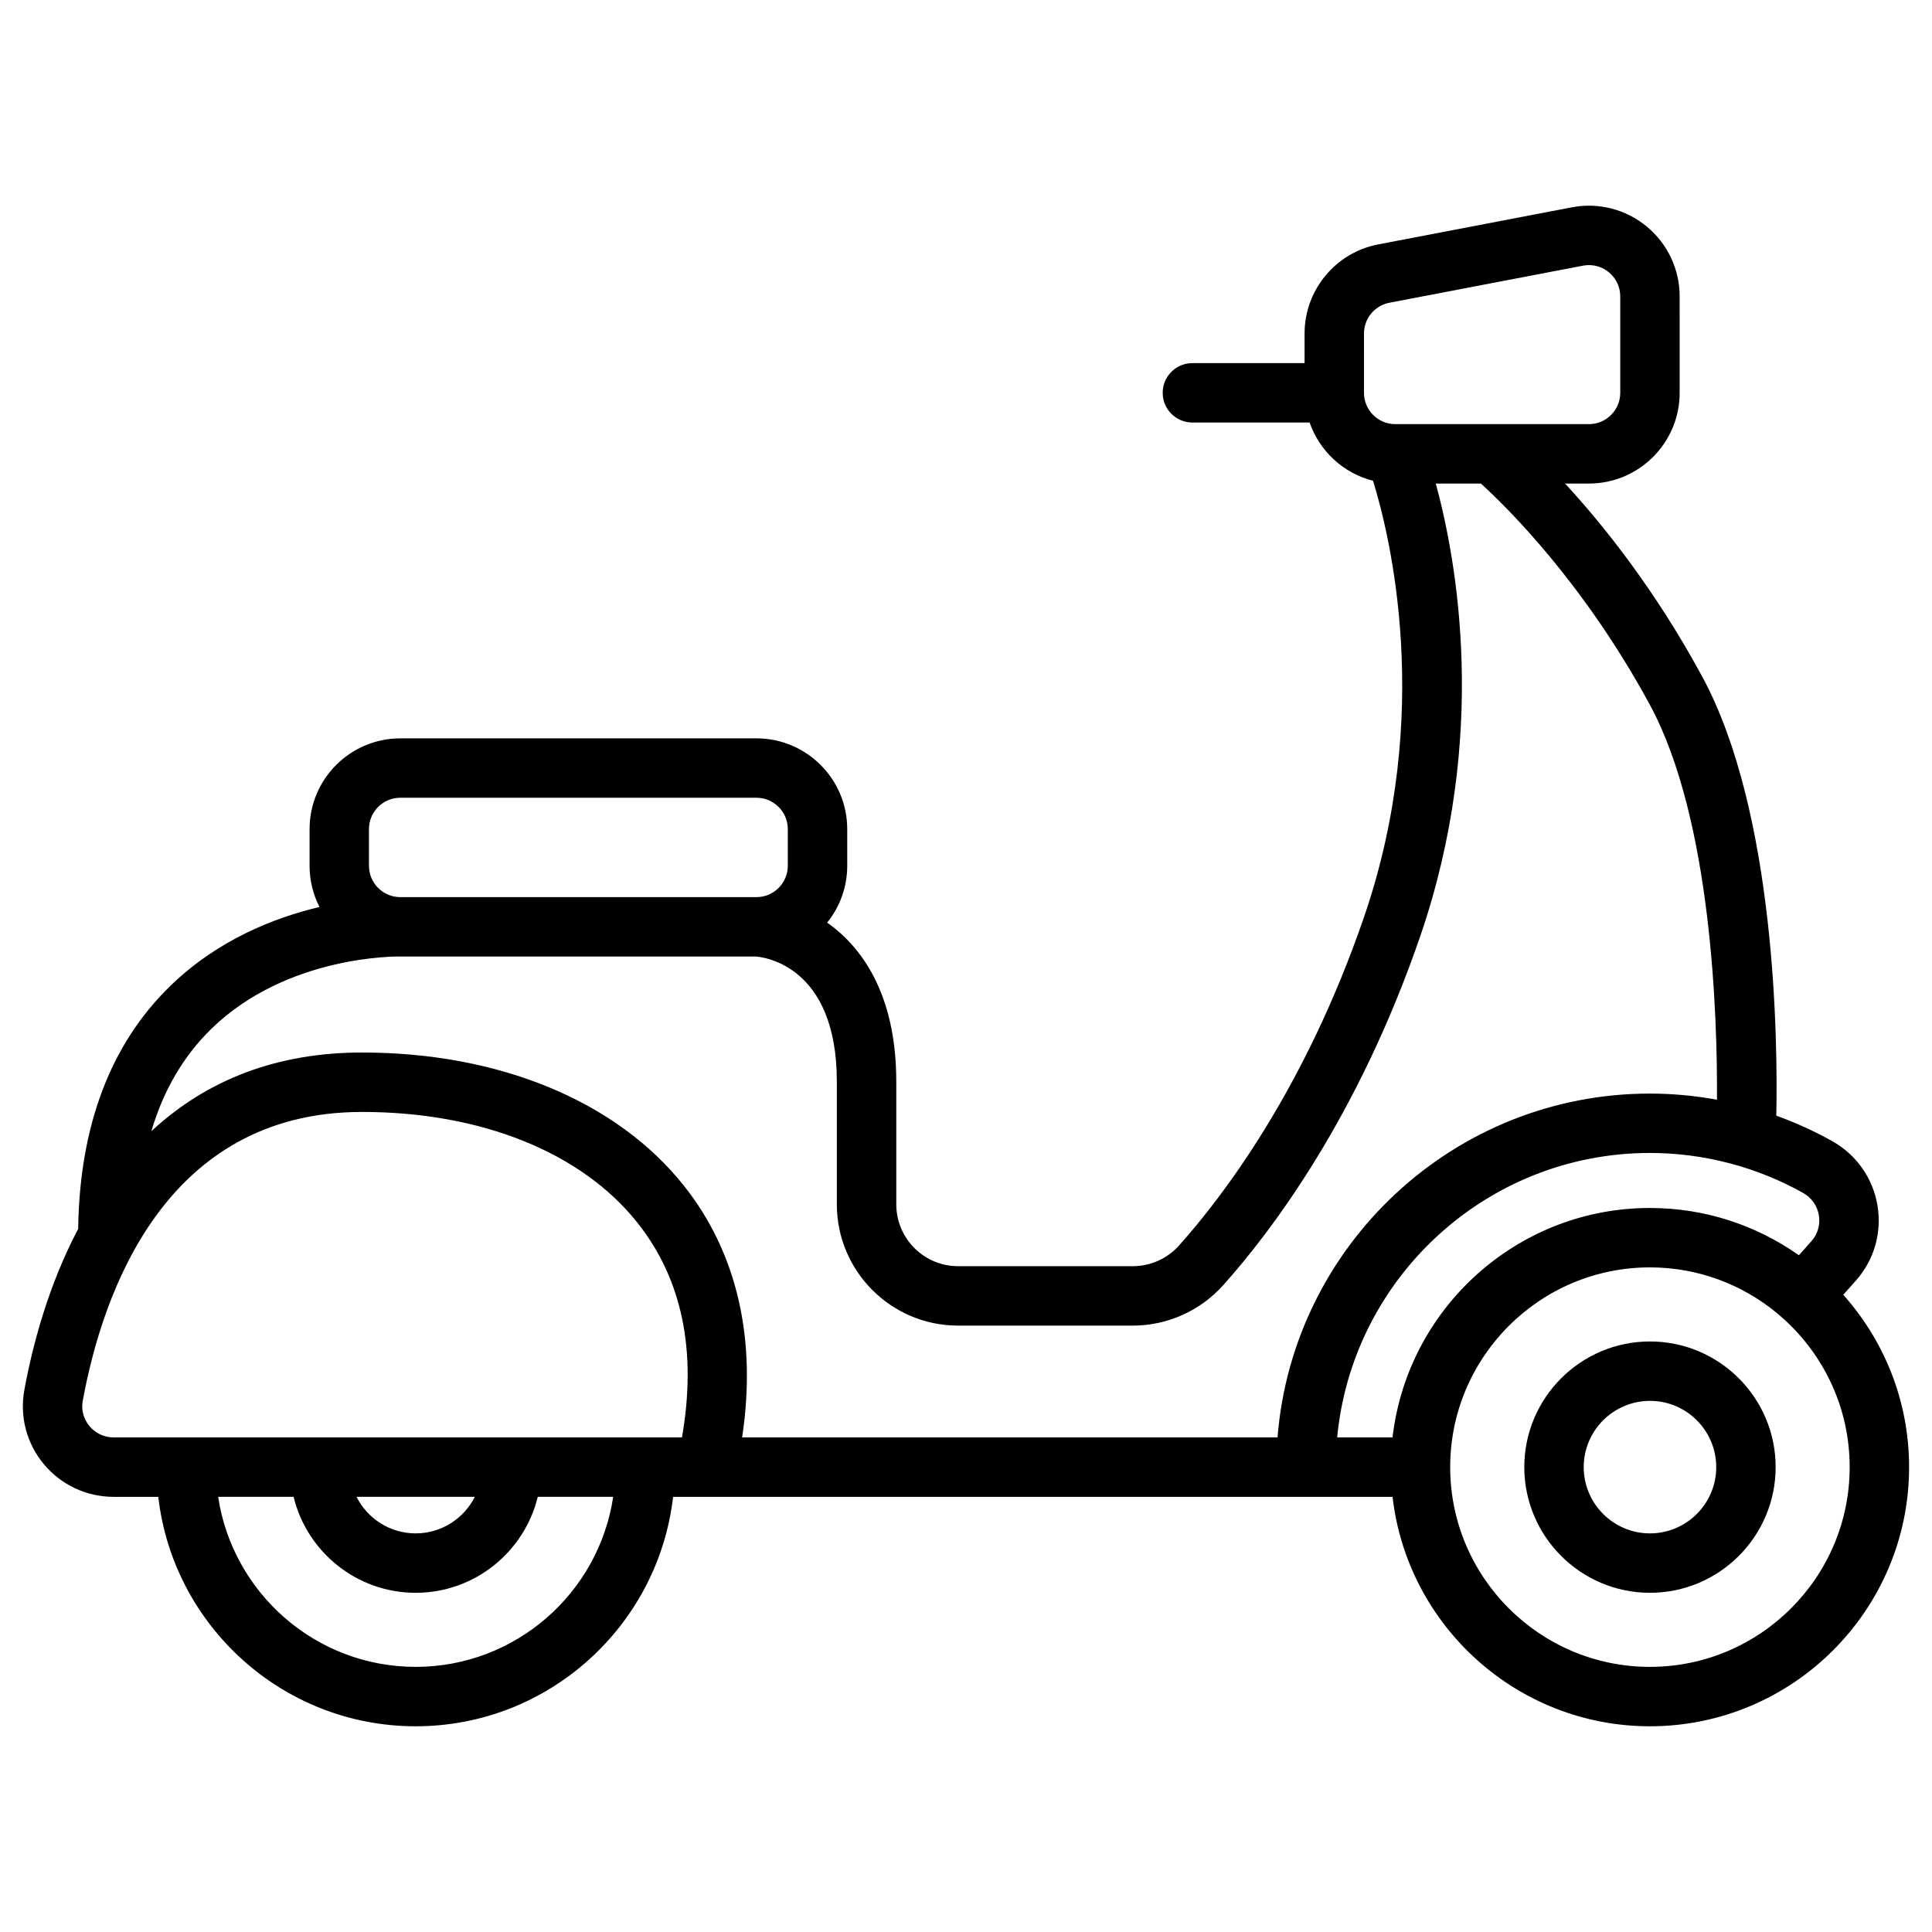
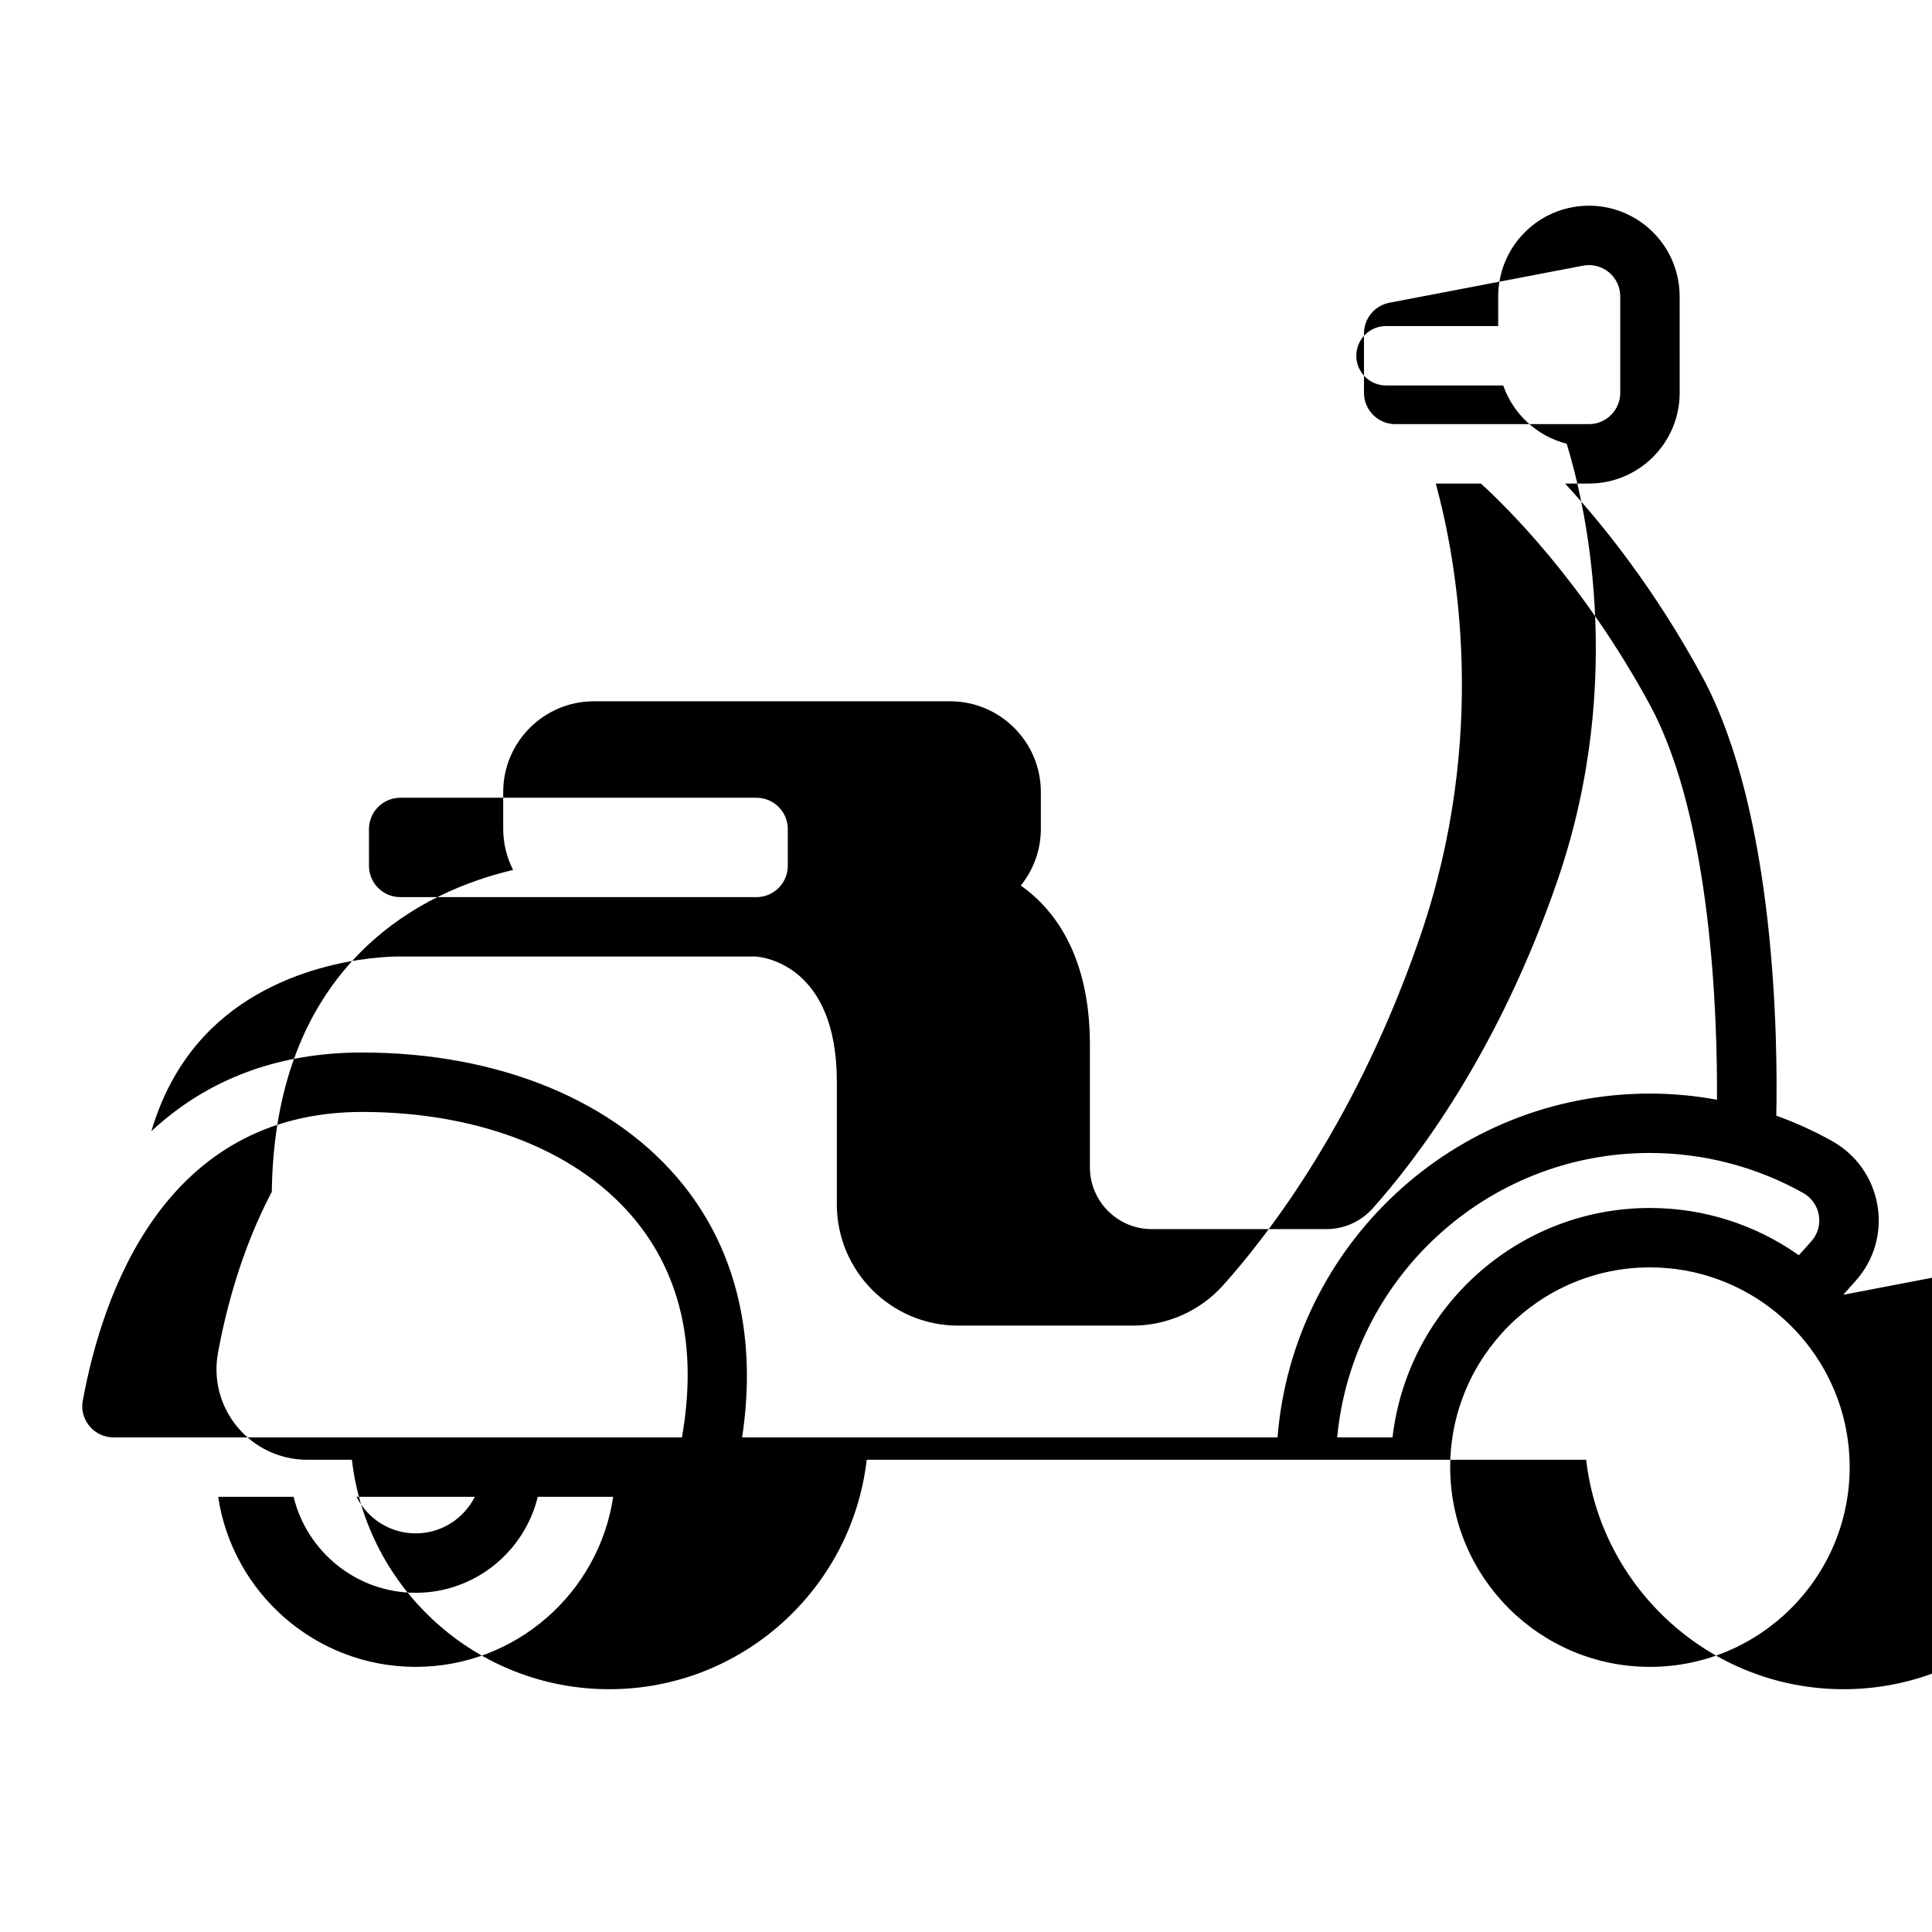
<svg xmlns="http://www.w3.org/2000/svg" fill="#000000" width="800px" height="800px" version="1.1" viewBox="144 144 512 512">
  <g>
-     <path d="m632.48 487.13 3.309-3.711c4.871-5.465 6.973-12.738 5.762-19.957-1.215-7.246-5.59-13.461-12.008-17.055-4.746-2.66-9.703-4.906-14.805-6.742 0.395-19.391-0.07-80.293-19.691-116.47-12.535-23.113-26.277-40.195-36.285-51.047h6.324c13.258 0 24.043-10.785 24.043-24.043l-0.004-25.543c0-7.191-3.18-13.945-8.723-18.531-5.543-4.586-12.773-6.438-19.84-5.086l-51.312 9.824c-11.312 2.164-19.523 12.098-19.523 23.613v7.852h-29.73c-4.348 0-7.871 3.523-7.871 7.871 0 4.348 3.523 7.871 7.871 7.871h31.062c2.637 7.582 8.957 13.449 16.812 15.438 4.379 14.148 16.16 61.625-2.398 115.64-15.648 45.555-37.434 74.074-49.023 87.023-3.117 3.481-7.574 5.477-12.227 5.477h-46.316c-9.035 0-16.383-7.352-16.383-16.387v-32.52c0-23.848-9.699-35.891-17.832-41.793-0.164-0.121-0.328-0.223-0.492-0.34 3.332-4.125 5.328-9.371 5.328-15.074l-0.004-9.723c0-13.258-10.785-24.043-24.043-24.043h-94.395c-13.258 0-24.043 10.785-24.043 24.043v9.738c0 3.926 0.953 7.633 2.629 10.91-12 2.836-26.977 8.723-39.523 20.906-15.848 15.383-24.047 37.055-24.434 64.402-7.93 15.043-12.098 30.887-14.262 42.695-1.285 7.008 0.602 14.172 5.168 19.652 4.586 5.504 11.328 8.66 18.492 8.66h11.836c3.918 34.176 33.008 60.805 68.215 60.805s64.293-26.633 68.211-60.805h8.766 0.035 0.047 181.82c3.918 34.172 33.008 60.805 68.211 60.805 37.867 0 68.676-30.809 68.676-68.676 0-17.527-6.606-33.531-17.449-45.68zm-127.01-254.75c0-3.977 2.832-7.402 6.738-8.152l51.312-9.824c0.523-0.102 1.047-0.148 1.57-0.148 1.914 0 3.777 0.66 5.281 1.902 1.914 1.582 3.012 3.914 3.012 6.394v25.547c0 4.574-3.723 8.301-8.297 8.301h-51.09-0.023l-0.207 0.004c-4.574 0-8.297-3.723-8.297-8.301zm-263.69 131.33c0-4.574 3.723-8.297 8.301-8.297h94.395c4.574 0 8.297 3.723 8.297 8.297v9.738c0 4.574-3.723 8.301-8.297 8.301h-94.324-0.113c-4.555-0.023-8.258-3.734-8.258-8.297zm-41.781 52.953c20.098-19.613 49.414-19.184 49.863-19.176h0.047c0.055 0 0.109 0.004 0.168 0.004h94.18c1.953 0.133 21.512 2.242 21.512 33.16v32.52c0 17.715 14.414 32.129 32.129 32.129h46.316c9.125 0 17.859-3.906 23.957-10.719 12.387-13.832 35.633-44.234 52.184-92.406 18.242-53.09 9.688-99.715 4.144-120.02h11.957c6.43 5.828 27.023 25.891 44.738 58.555 16.5 30.422 17.961 83.25 17.82 104.73-5.848-1.07-11.797-1.629-17.77-1.629-51.938 0-94.66 40.203-98.684 91.125l-141.89-0.008c3.938-26.051-1.328-48.969-15.449-66.727-17.832-22.418-48.914-35.273-85.281-35.273-22.215 0-40.926 7.008-55.836 20.859 3.211-10.852 8.52-19.93 15.891-27.125zm-32.285 105.27c-0.922-1.105-2.379-3.453-1.777-6.734 5.234-28.578 21.809-76.523 74.008-76.523 31.539 0 58.133 10.691 72.957 29.328 11.887 14.945 15.836 34.078 11.816 56.926h-150.61c-2.481 0-4.812-1.09-6.398-2.996zm102.12 18.742c-2.894 5.734-8.824 9.688-15.676 9.688-6.852 0-12.781-3.953-15.676-9.688zm-15.676 45.062c-26.512 0-48.531-19.594-52.344-45.062h19.988c3.547 14.574 16.703 25.434 32.355 25.434 15.652 0 28.809-10.855 32.355-25.434h19.988c-3.812 25.469-25.832 45.062-52.344 45.062zm327.09-136.19c14.188 0 28.223 3.664 40.594 10.59 2.231 1.25 3.754 3.41 4.176 5.922 0.418 2.488-0.305 4.996-1.984 6.879l-3.305 3.707c-0.09-0.062-0.18-0.117-0.27-0.18-11.125-7.766-24.641-12.34-39.207-12.34-33.918 0-62.152 24.723-67.68 57.09-0.23 1.23-0.371 2.473-0.547 3.715h-14.656c3.973-42.23 39.625-75.383 82.879-75.383zm0 136.19c-29.188 0-52.934-23.746-52.934-52.934s23.746-52.934 52.934-52.934c12.719 0 24.402 4.512 33.539 12.016 0.18 0.148 0.355 0.301 0.531 0.449 0.152 0.129 0.297 0.258 0.445 0.387 0.223 0.191 0.445 0.387 0.66 0.578 0.039 0.035 0.078 0.062 0.117 0.094 10.816 9.699 17.641 23.77 17.641 39.41 0 29.188-23.746 52.934-52.934 52.934z" />
-     <path d="m581.26 499.5c-18.363 0-33.305 14.941-33.305 33.301 0 18.363 14.941 33.305 33.305 33.305 18.363 0 33.305-14.941 33.305-33.305 0-18.359-14.941-33.301-33.305-33.301zm0 50.863c-9.684 0-17.559-7.879-17.559-17.559 0-9.68 7.879-17.559 17.559-17.559 9.684 0 17.559 7.875 17.559 17.559 0 9.68-7.875 17.559-17.559 17.559z" />
+     <path d="m632.48 487.13 3.309-3.711c4.871-5.465 6.973-12.738 5.762-19.957-1.215-7.246-5.59-13.461-12.008-17.055-4.746-2.66-9.703-4.906-14.805-6.742 0.395-19.391-0.07-80.293-19.691-116.47-12.535-23.113-26.277-40.195-36.285-51.047h6.324c13.258 0 24.043-10.785 24.043-24.043l-0.004-25.543c0-7.191-3.18-13.945-8.723-18.531-5.543-4.586-12.773-6.438-19.84-5.086c-11.312 2.164-19.523 12.098-19.523 23.613v7.852h-29.73c-4.348 0-7.871 3.523-7.871 7.871 0 4.348 3.523 7.871 7.871 7.871h31.062c2.637 7.582 8.957 13.449 16.812 15.438 4.379 14.148 16.16 61.625-2.398 115.64-15.648 45.555-37.434 74.074-49.023 87.023-3.117 3.481-7.574 5.477-12.227 5.477h-46.316c-9.035 0-16.383-7.352-16.383-16.387v-32.52c0-23.848-9.699-35.891-17.832-41.793-0.164-0.121-0.328-0.223-0.492-0.34 3.332-4.125 5.328-9.371 5.328-15.074l-0.004-9.723c0-13.258-10.785-24.043-24.043-24.043h-94.395c-13.258 0-24.043 10.785-24.043 24.043v9.738c0 3.926 0.953 7.633 2.629 10.91-12 2.836-26.977 8.723-39.523 20.906-15.848 15.383-24.047 37.055-24.434 64.402-7.93 15.043-12.098 30.887-14.262 42.695-1.285 7.008 0.602 14.172 5.168 19.652 4.586 5.504 11.328 8.66 18.492 8.66h11.836c3.918 34.176 33.008 60.805 68.215 60.805s64.293-26.633 68.211-60.805h8.766 0.035 0.047 181.82c3.918 34.172 33.008 60.805 68.211 60.805 37.867 0 68.676-30.809 68.676-68.676 0-17.527-6.606-33.531-17.449-45.68zm-127.01-254.75c0-3.977 2.832-7.402 6.738-8.152l51.312-9.824c0.523-0.102 1.047-0.148 1.57-0.148 1.914 0 3.777 0.66 5.281 1.902 1.914 1.582 3.012 3.914 3.012 6.394v25.547c0 4.574-3.723 8.301-8.297 8.301h-51.09-0.023l-0.207 0.004c-4.574 0-8.297-3.723-8.297-8.301zm-263.69 131.33c0-4.574 3.723-8.297 8.301-8.297h94.395c4.574 0 8.297 3.723 8.297 8.297v9.738c0 4.574-3.723 8.301-8.297 8.301h-94.324-0.113c-4.555-0.023-8.258-3.734-8.258-8.297zm-41.781 52.953c20.098-19.613 49.414-19.184 49.863-19.176h0.047c0.055 0 0.109 0.004 0.168 0.004h94.18c1.953 0.133 21.512 2.242 21.512 33.16v32.52c0 17.715 14.414 32.129 32.129 32.129h46.316c9.125 0 17.859-3.906 23.957-10.719 12.387-13.832 35.633-44.234 52.184-92.406 18.242-53.09 9.688-99.715 4.144-120.02h11.957c6.43 5.828 27.023 25.891 44.738 58.555 16.5 30.422 17.961 83.25 17.82 104.73-5.848-1.07-11.797-1.629-17.77-1.629-51.938 0-94.66 40.203-98.684 91.125l-141.89-0.008c3.938-26.051-1.328-48.969-15.449-66.727-17.832-22.418-48.914-35.273-85.281-35.273-22.215 0-40.926 7.008-55.836 20.859 3.211-10.852 8.52-19.93 15.891-27.125zm-32.285 105.27c-0.922-1.105-2.379-3.453-1.777-6.734 5.234-28.578 21.809-76.523 74.008-76.523 31.539 0 58.133 10.691 72.957 29.328 11.887 14.945 15.836 34.078 11.816 56.926h-150.61c-2.481 0-4.812-1.09-6.398-2.996zm102.12 18.742c-2.894 5.734-8.824 9.688-15.676 9.688-6.852 0-12.781-3.953-15.676-9.688zm-15.676 45.062c-26.512 0-48.531-19.594-52.344-45.062h19.988c3.547 14.574 16.703 25.434 32.355 25.434 15.652 0 28.809-10.855 32.355-25.434h19.988c-3.812 25.469-25.832 45.062-52.344 45.062zm327.09-136.19c14.188 0 28.223 3.664 40.594 10.59 2.231 1.25 3.754 3.41 4.176 5.922 0.418 2.488-0.305 4.996-1.984 6.879l-3.305 3.707c-0.09-0.062-0.18-0.117-0.27-0.18-11.125-7.766-24.641-12.34-39.207-12.34-33.918 0-62.152 24.723-67.68 57.09-0.23 1.23-0.371 2.473-0.547 3.715h-14.656c3.973-42.23 39.625-75.383 82.879-75.383zm0 136.19c-29.188 0-52.934-23.746-52.934-52.934s23.746-52.934 52.934-52.934c12.719 0 24.402 4.512 33.539 12.016 0.18 0.148 0.355 0.301 0.531 0.449 0.152 0.129 0.297 0.258 0.445 0.387 0.223 0.191 0.445 0.387 0.66 0.578 0.039 0.035 0.078 0.062 0.117 0.094 10.816 9.699 17.641 23.77 17.641 39.41 0 29.188-23.746 52.934-52.934 52.934z" />
  </g>
</svg>